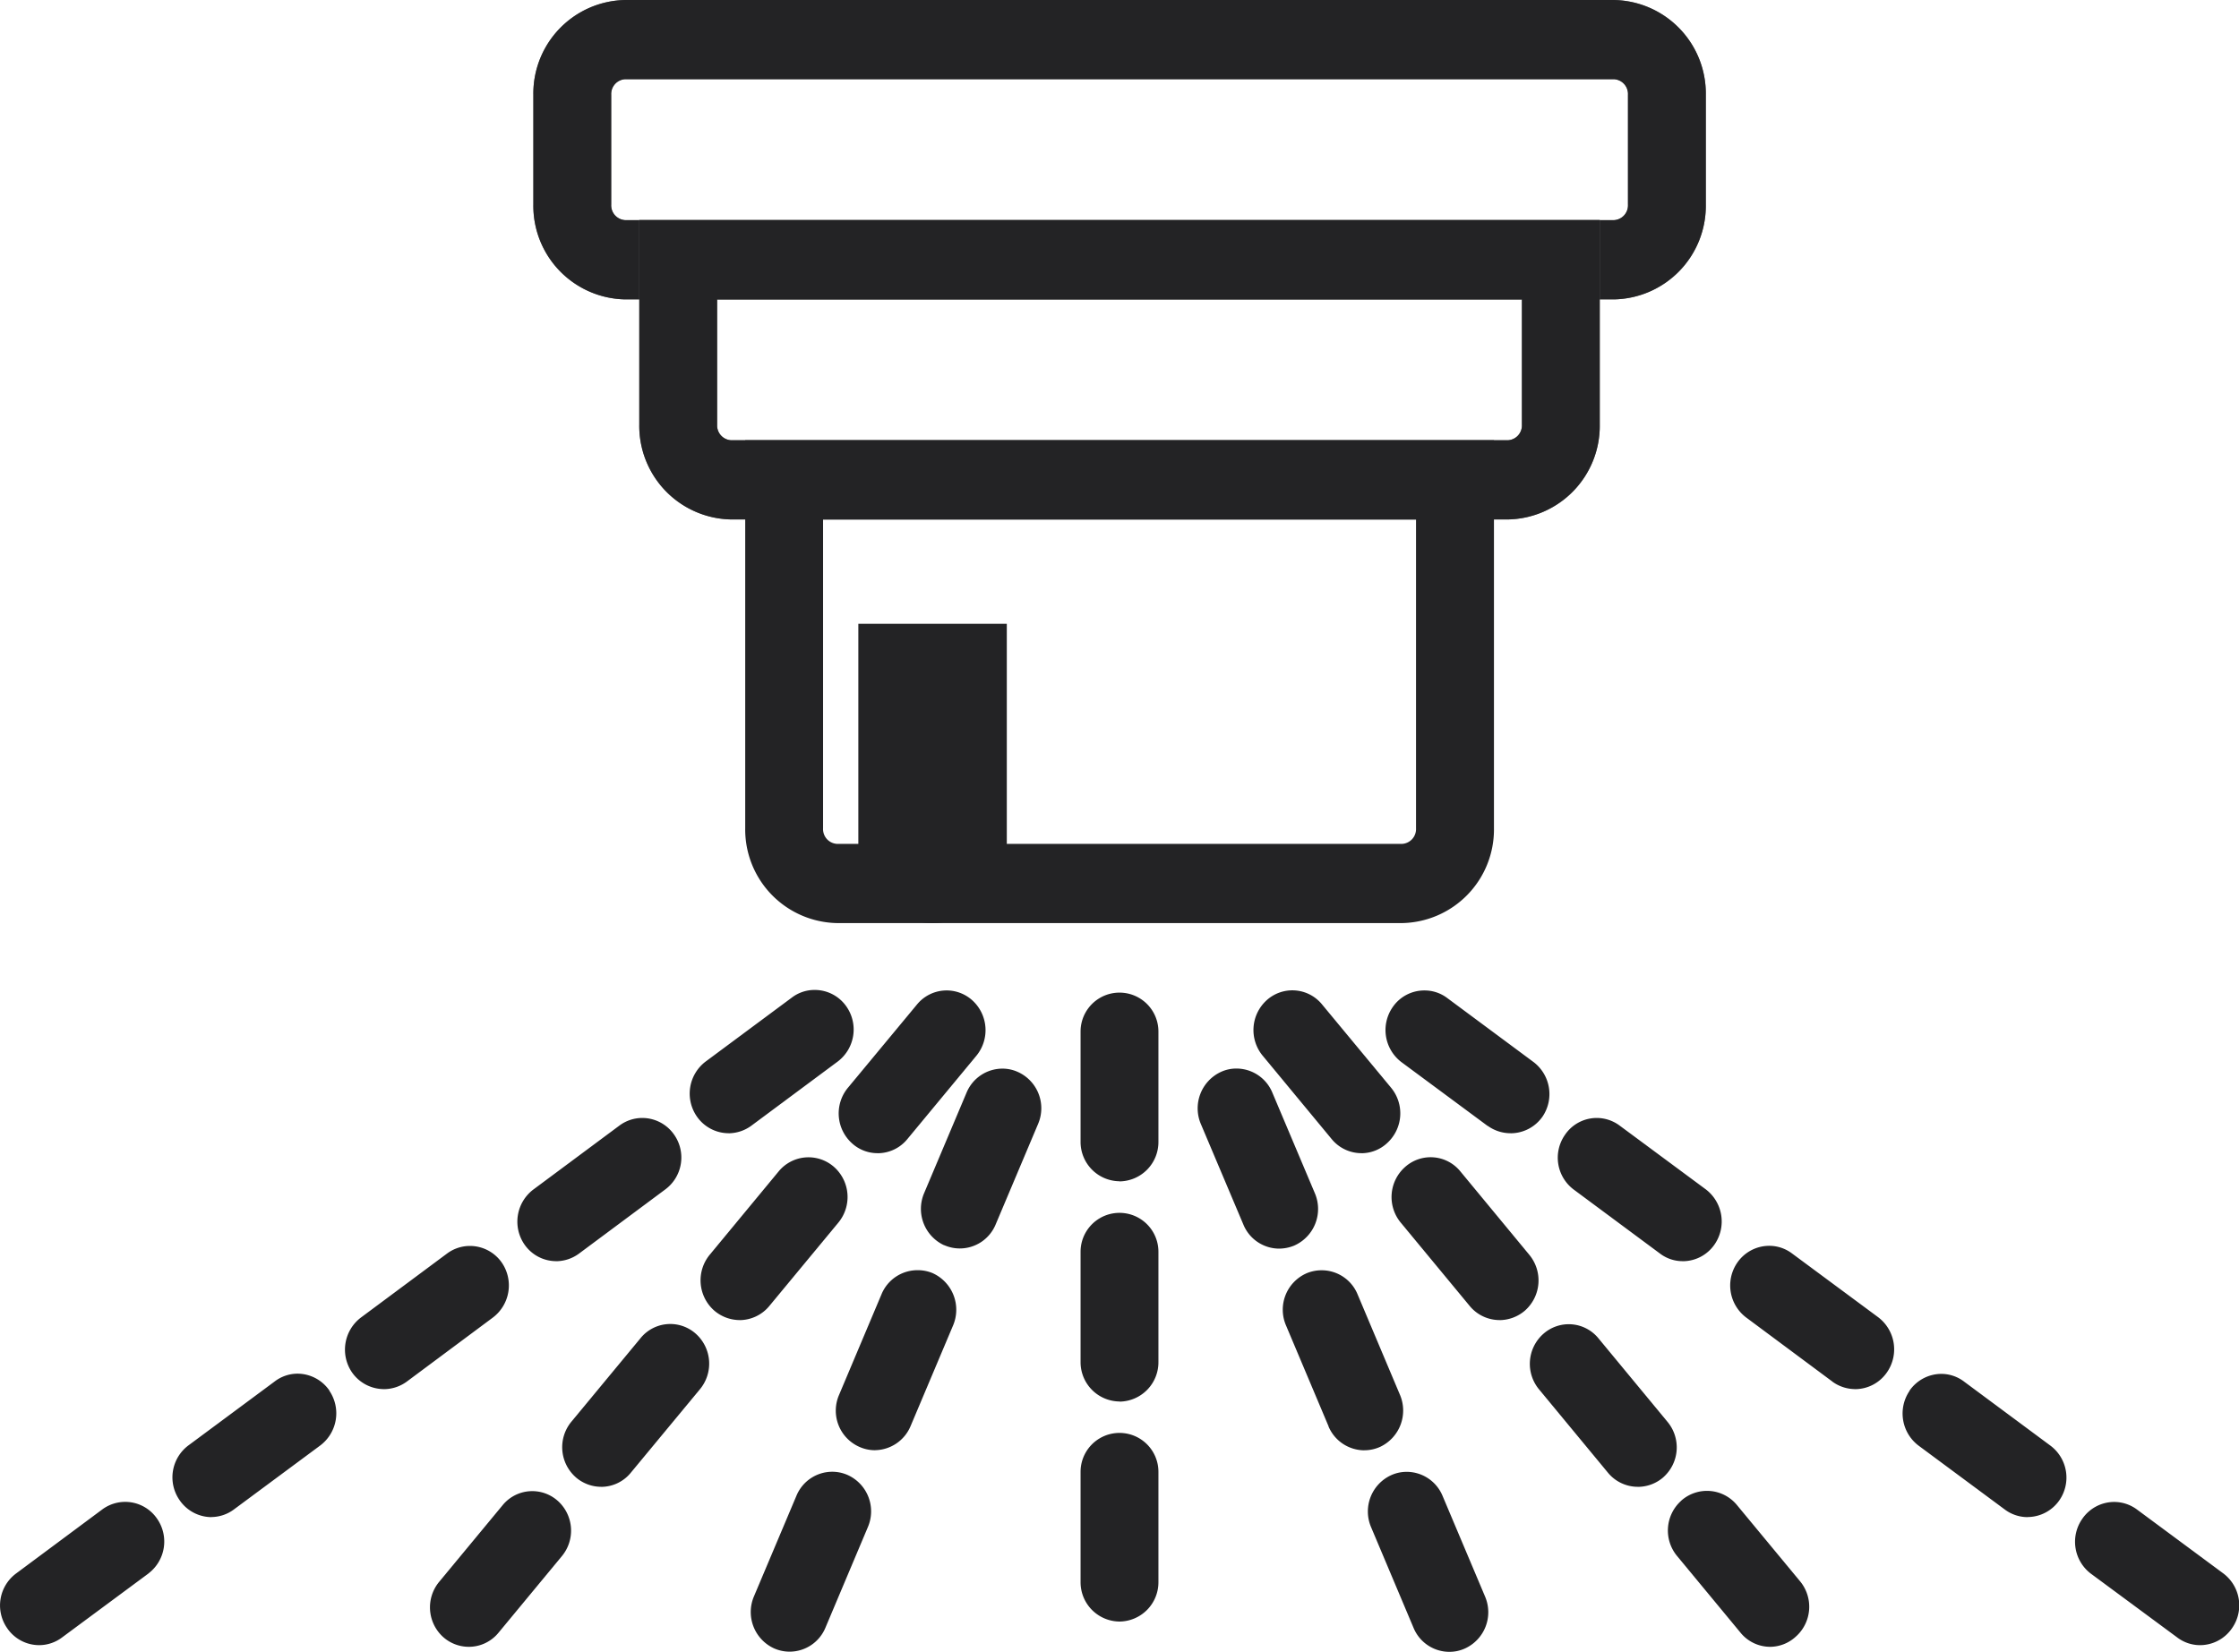
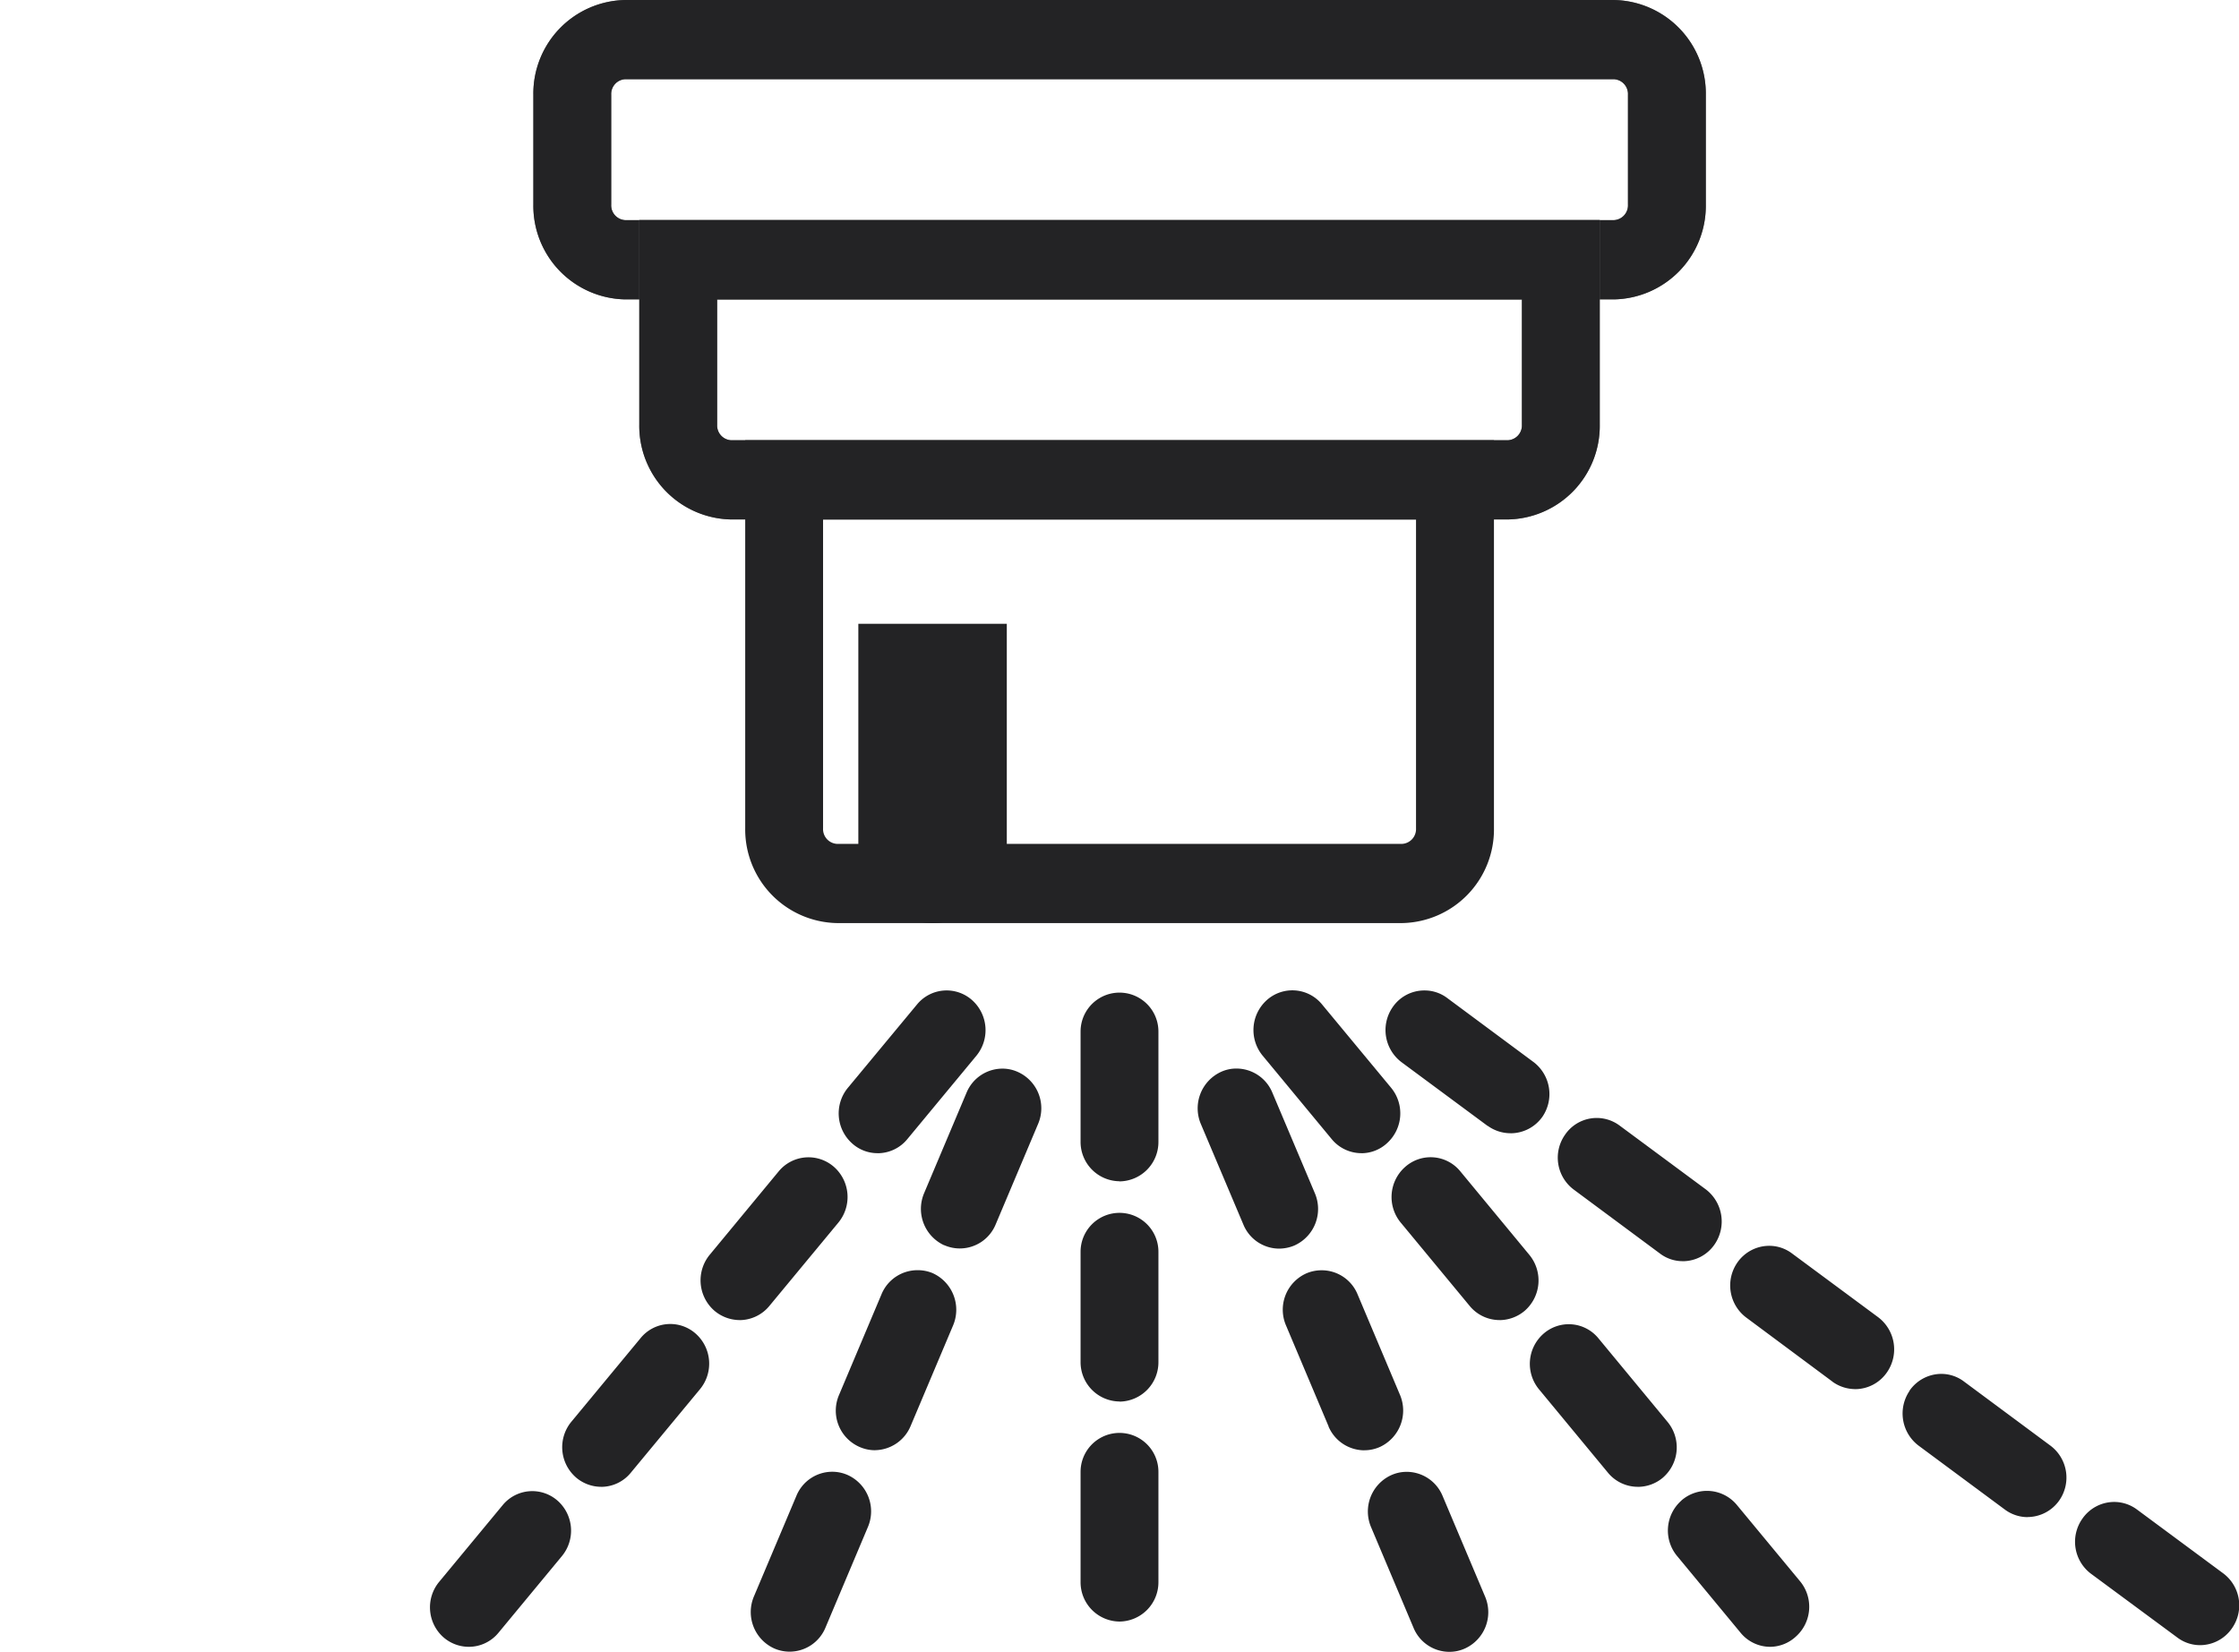
<svg xmlns="http://www.w3.org/2000/svg" width="52.63" height="38.837" viewBox="0 0 52.63 38.837">
  <g id="Grupo_19319" data-name="Grupo 19319" transform="translate(-586.685 -5059.609)">
    <g id="Grupo_19313" data-name="Grupo 19313" transform="translate(591.187 5060.109)">
      <path id="Retângulo_1649" data-name="Retângulo 1649" d="M1.66.863a.848.848,0,0,0-.83.863V4.313a.848.848,0,0,0,.83.863H24.9a.848.848,0,0,0,.83-.863V1.725A.848.848,0,0,0,24.9.863H1.66M1.66,0H24.9a1.694,1.694,0,0,1,1.66,1.725V4.313A1.694,1.694,0,0,1,24.9,6.039H1.66A1.694,1.694,0,0,1,0,4.313V1.725A1.694,1.694,0,0,1,1.66,0Z" transform="translate(8.535 0)" fill="#232325" />
      <path id="Retângulo_1649_-_Outline" data-name="Retângulo 1649 - Outline" d="M1.66-.5H24.9a2.2,2.2,0,0,1,2.16,2.225V4.313A2.2,2.2,0,0,1,24.9,6.539H1.66A2.2,2.2,0,0,1-.5,4.313V1.725A2.2,2.2,0,0,1,1.66-.5ZM24.9,4.676a.348.348,0,0,0,.33-.363V1.725a.348.348,0,0,0-.33-.363H1.66a.348.348,0,0,0-.33.363V4.313a.348.348,0,0,0,.33.363Z" transform="translate(8.535 0)" fill="#707070" />
      <path id="Retângulo_1651" data-name="Retângulo 1651" d="M1.66.863a.848.848,0,0,0-.83.863V4.313a.848.848,0,0,0,.83.863H24.9a.848.848,0,0,0,.83-.863V1.725A.848.848,0,0,0,24.9.863H1.66M1.66,0H24.9a1.694,1.694,0,0,1,1.66,1.725V4.313A1.694,1.694,0,0,1,24.9,6.039H1.66A1.694,1.694,0,0,1,0,4.313V1.725A1.694,1.694,0,0,1,1.66,0Z" transform="translate(8.535 0)" fill="#232325" />
      <path id="Retângulo_1651_-_Outline" data-name="Retângulo 1651 - Outline" d="M1.66-.5H24.9a2.2,2.2,0,0,1,2.16,2.225V4.313A2.2,2.2,0,0,1,24.9,6.539H1.66A2.2,2.2,0,0,1-.5,4.313V1.725A2.2,2.2,0,0,1,1.66-.5ZM24.9,4.676a.348.348,0,0,0,.33-.363V1.725a.348.348,0,0,0-.33-.363H1.66a.348.348,0,0,0-.33.363V4.313a.348.348,0,0,0,.33.363Z" transform="translate(8.535 0)" fill="#232325" />
      <path id="Retângulo_1652" data-name="Retângulo 1652" d="M.83.863V4.313a.848.848,0,0,0,.83.863H19.917a.848.848,0,0,0,.83-.863V.863H.83M0,0H21.577V4.313a1.694,1.694,0,0,1-1.66,1.725H1.66A1.694,1.694,0,0,1,0,4.313Z" transform="translate(11.025 5.175)" fill="#232325" />
      <path id="Retângulo_1652_-_Outline" data-name="Retângulo 1652 - Outline" d="M-.5-.5H22.077V4.313a2.2,2.2,0,0,1-2.16,2.225H1.66A2.2,2.2,0,0,1-.5,4.313ZM20.247,1.363H1.33V4.313a.348.348,0,0,0,.33.363H19.917a.348.348,0,0,0,.33-.363Z" transform="translate(11.025 5.175)" fill="#707070" />
      <path id="Retângulo_1653" data-name="Retângulo 1653" d="M.83.863V4.313a.848.848,0,0,0,.83.863H19.917a.848.848,0,0,0,.83-.863V.863H.83M0,0H21.577V4.313a1.694,1.694,0,0,1-1.66,1.725H1.66A1.694,1.694,0,0,1,0,4.313Z" transform="translate(11.025 5.175)" fill="#232325" />
      <path id="Retângulo_1653_-_Outline" data-name="Retângulo 1653 - Outline" d="M-.5-.5H22.077V4.313a2.2,2.2,0,0,1-2.16,2.225H1.66A2.2,2.2,0,0,1-.5,4.313ZM20.247,1.363H1.33V4.313a.348.348,0,0,0,.33.363H19.917a.348.348,0,0,0,.33-.363Z" transform="translate(11.025 5.175)" fill="#232325" />
      <path id="Retângulo_1654" data-name="Retângulo 1654" d="M.83.863V8.627a.848.848,0,0,0,.83.863H14.938a.848.848,0,0,0,.83-.863V.863H.83M0,0H16.6V8.627a1.694,1.694,0,0,1-1.66,1.725H1.66A1.694,1.694,0,0,1,0,8.627Z" transform="translate(13.515 10.351)" fill="#232325" />
      <path id="Retângulo_1654_-_Outline" data-name="Retângulo 1654 - Outline" d="M-.5-.5H17.1V8.627a2.2,2.2,0,0,1-2.16,2.225H1.66A2.2,2.2,0,0,1-.5,8.627ZM15.268,1.363H1.33V8.627a.348.348,0,0,0,.33.363H14.938a.348.348,0,0,0,.33-.363Z" transform="translate(13.515 10.351)" fill="#232325" />
      <path id="Retângulo_1655" data-name="Retângulo 1655" d="M.83.863V4.745a.424.424,0,0,0,.415.431.424.424,0,0,0,.415-.431V.863H.83M0,0H2.49V4.745A1.27,1.27,0,0,1,1.245,6.039,1.27,1.27,0,0,1,0,4.745Z" transform="translate(16.174 14.666)" fill="#232325" />
      <path id="Retângulo_1655_-_Outline" data-name="Retângulo 1655 - Outline" d="M-.5-.5H2.99V4.745A1.772,1.772,0,0,1,1.245,6.539,1.772,1.772,0,0,1-.5,4.745Z" transform="translate(16.174 14.666)" fill="#232325" />
      <g id="Grupo_16328" data-name="Grupo 16328" transform="translate(0 23.28)">
        <path id="Caminho_1854_-_Contorno" data-name="Caminho 1854 - Contorno" d="M1461.915,19898.8a.924.924,0,0,1-.915-.93v-2.59a.915.915,0,1,1,1.83,0v2.59A.924.924,0,0,1,1461.915,19898.8Zm0-5.174a.924.924,0,0,1-.915-.932v-2.588a.915.915,0,1,1,1.83,0v2.588A.925.925,0,0,1,1461.915,19893.629Zm0-5.178a.924.924,0,0,1-.915-.932v-2.588a.915.915,0,1,1,1.83,0v2.588A.925.925,0,0,1,1461.915,19888.451Z" transform="translate(-1440.102 -19884.455)" fill="#232325" />
-         <path id="Caminho_1857_-_Contorno" data-name="Caminho 1857 - Contorno" d="M1436.131,19898.912a.911.911,0,0,1-.75-.4.936.936,0,0,1,.21-1.285l2.026-1.506a.907.907,0,0,1,1.289.219.941.941,0,0,1-.2,1.283l-.006.006-2.026,1.5A.9.9,0,0,1,1436.131,19898.912Zm4.052-3.01a.915.915,0,0,1-.749-.4.938.938,0,0,1,.209-1.287l2.023-1.5a.886.886,0,0,1,.542-.186.914.914,0,0,1,.747.395l0,.006a.947.947,0,0,1-.214,1.287l-2.024,1.5A.9.9,0,0,1,1440.183,19895.9Zm4.052-3.01a.916.916,0,0,1-.749-.395.947.947,0,0,1,.21-1.287l2.026-1.506a.9.9,0,0,1,.539-.178.912.912,0,0,1,.748.393.947.947,0,0,1-.211,1.291l-2.029,1.51A.917.917,0,0,1,1444.235,19892.893Zm4.052-3.008a.908.908,0,0,1-.751-.4.947.947,0,0,1,.209-1.281l2.029-1.508a.9.9,0,0,1,.537-.178.912.912,0,0,1,.753.4.934.934,0,0,1-.214,1.281l-2.03,1.51A.913.913,0,0,1,1448.287,19889.885Zm4.052-3.008a.912.912,0,0,1-.75-.4.945.945,0,0,1,.213-1.287l2.021-1.5a.88.88,0,0,1,.542-.182.906.906,0,0,1,.751.4.944.944,0,0,1-.211,1.283l-2.032,1.51A.917.917,0,0,1,1452.339,19886.877Z" transform="translate(-1439.715 -19884.012)" fill="#232325" />
        <path id="Caminho_1861_-_Contorno" data-name="Caminho 1861 - Contorno" d="M1454.162,19898.912a.891.891,0,0,1-.54-.184l-2.03-1.5a.941.941,0,0,1-.2-1.283.912.912,0,0,1,.749-.4.9.9,0,0,1,.539.178l2.026,1.5a.938.938,0,0,1,.212,1.285A.913.913,0,0,1,1454.162,19898.912Zm-4.052-3.01a.9.9,0,0,1-.541-.182l-2.024-1.5a.947.947,0,0,1-.212-1.285l0-.006a.914.914,0,0,1,.747-.395.886.886,0,0,1,.542.186l2.022,1.5a.938.938,0,0,1,.212,1.285A.914.914,0,0,1,1450.11,19895.9Zm-4.052-3.01a.917.917,0,0,1-.533-.172l-.006-.006-2.026-1.506a.944.944,0,0,1-.211-1.285.913.913,0,0,1,.75-.4.888.888,0,0,1,.54.18l2.026,1.5a.947.947,0,0,1,.21,1.287A.911.911,0,0,1,1446.057,19892.893Zm-4.052-3.008a.881.881,0,0,1-.542-.182l-2.022-1.5a.937.937,0,0,1-.21-1.285.9.9,0,0,1,1.287-.221l2.026,1.5a.95.95,0,0,1,.212,1.285A.908.908,0,0,1,1442.005,19889.885Zm-4.052-3.008a.917.917,0,0,1-.533-.172l-.005,0-2.026-1.5a.946.946,0,0,1-.211-1.285.9.9,0,0,1,.751-.4.881.881,0,0,1,.542.182l2.022,1.5a.946.946,0,0,1,.212,1.285A.915.915,0,0,1,1437.953,19886.877Z" transform="translate(-1406.95 -19884.012)" fill="#232325" />
        <path id="Caminho_1856_-_Contorno" data-name="Caminho 1856 - Contorno" d="M1445.892,19898.947a.909.909,0,0,1-.6-.229.941.941,0,0,1-.094-1.3l1.49-1.8a.9.9,0,0,1,1.3-.1l0,0a.94.94,0,0,1,.091,1.3l-1.489,1.8A.9.9,0,0,1,1445.892,19898.947Zm3.115-3.762a.914.914,0,0,1-.6-.225l-.008-.008a.941.941,0,0,1-.092-1.3l1.623-1.961a.9.9,0,0,1,1.305-.1.943.943,0,0,1,.092,1.3l-1.622,1.959A.9.9,0,0,1,1449.007,19895.186Zm3.248-3.92a.924.924,0,0,1-.594-.225l-.011-.01a.947.947,0,0,1-.094-1.3l1.628-1.969a.908.908,0,0,1,1.3-.092.945.945,0,0,1,.1,1.3l-1.623,1.961A.91.91,0,0,1,1452.255,19891.266Zm3.248-3.924a.888.888,0,0,1-.608-.238.946.946,0,0,1-.09-1.3l1.623-1.957a.9.9,0,0,1,1.3-.1.947.947,0,0,1,.1,1.3l-1.625,1.963A.9.9,0,0,1,1455.5,19887.342Z" transform="translate(-1439.376 -19884.008)" fill="#232325" />
        <path id="Caminho_1860_-_Contorno" data-name="Caminho 1860 - Contorno" d="M1457.128,19898.447a.4.4,0,0,1-.315-.148l-1.491-1.8a.445.445,0,0,1,.044-.609.408.408,0,0,1,.585.047l1.491,1.8a.442.442,0,0,1-.044.607A.4.4,0,0,1,1457.128,19898.447Zm-3.115-3.762a.4.4,0,0,1-.315-.148l-1.624-1.963a.44.44,0,0,1,.044-.605.4.4,0,0,1,.585.043l1.624,1.963a.445.445,0,0,1-.044.609A.409.409,0,0,1,1454.012,19894.686Zm-3.248-3.92a.412.412,0,0,1-.315-.15l-1.624-1.963a.442.442,0,0,1,.044-.607.407.407,0,0,1,.271-.107.413.413,0,0,1,.315.15l1.624,1.965a.442.442,0,0,1-.044.607A.424.424,0,0,1,1450.764,19890.766Zm-3.248-3.924a.406.406,0,0,1-.315-.15l-1.624-1.963a.442.442,0,0,1,.044-.607.4.4,0,0,1,.585.047l1.624,1.959a.442.442,0,0,1-.044.607A.388.388,0,0,1,1447.516,19886.842Z" transform="translate(-1420.017 -19884.008)" fill="#232325" />
        <path id="Caminho_1860_-_Contorno_-_Outline" data-name="Caminho 1860 - Contorno - Outline" d="M1457.128,19898.947a.9.9,0,0,1-.7-.332l-1.489-1.8a.939.939,0,0,1,.092-1.3l.007-.008a.911.911,0,0,1,1.3.1l1.49,1.8a.94.94,0,0,1-.1,1.3A.9.9,0,0,1,1457.128,19898.947Zm-3.115-3.762a.908.908,0,0,1-.7-.33l-1.623-1.963a.941.941,0,0,1,.094-1.295.9.9,0,0,1,1.3.092l1.626,1.967a.939.939,0,0,1-.092,1.3l-.008.008A.914.914,0,0,1,1454.012,19895.186Zm-3.248-3.92a.91.91,0,0,1-.7-.328l-1.627-1.967a.944.944,0,0,1,.1-1.3.9.9,0,0,1,1.3.094l1.627,1.969a.946.946,0,0,1-.095,1.3l-.011.01A.923.923,0,0,1,1450.764,19891.266Zm-3.248-3.924a.906.906,0,0,1-.7-.332l-1.624-1.963a.947.947,0,0,1,.095-1.3.9.9,0,0,1,1.305.1l1.623,1.959a.945.945,0,0,1-.091,1.295A.889.889,0,0,1,1447.516,19887.342Z" transform="translate(-1420.017 -19884.008)" fill="#232325" />
        <path id="Caminho_1855_-_Contorno" data-name="Caminho 1855 - Contorno" d="M1453.779,19899.18a.911.911,0,0,1-.365-.076.94.94,0,0,1-.476-1.223l1-2.369a.912.912,0,0,1,.84-.562.892.892,0,0,1,.375.082.938.938,0,0,1,.465,1.215l-1,2.371A.913.913,0,0,1,1453.779,19899.18Zm2-4.736a.9.9,0,0,1-.378-.086.931.931,0,0,1-.462-1.215l1-2.371a.914.914,0,0,1,.841-.561.9.9,0,0,1,.365.072l.012.006a.945.945,0,0,1,.463,1.219l-1,2.369A.921.921,0,0,1,1455.779,19894.443Zm2-4.744a.911.911,0,0,1-.365-.076l-.006,0a.943.943,0,0,1-.471-1.221l1-2.369a.915.915,0,0,1,.84-.562.872.872,0,0,1,.377.084.936.936,0,0,1,.464,1.215l-1,2.369A.912.912,0,0,1,1457.778,19889.7Z" transform="translate(-1439.718 -19884.127)" fill="#232325" />
        <path id="Caminho_1859_-_Contorno" data-name="Caminho 1859 - Contorno" d="M1459.718,19899.18a.912.912,0,0,1-.841-.564l-1-2.371a.939.939,0,0,1,.462-1.213.882.882,0,0,1,.38-.084.915.915,0,0,1,.839.563l1,2.369a.937.937,0,0,1-.468,1.219A.879.879,0,0,1,1459.718,19899.18Zm-2-4.738a.918.918,0,0,1-.839-.559l0-.006-1-2.371a.935.935,0,0,1,.463-1.217l.012-.006a.922.922,0,0,1,.365-.074.912.912,0,0,1,.841.563l1,2.371a.944.944,0,0,1-.463,1.215A.9.9,0,0,1,1457.719,19894.441Zm-2-4.742a.912.912,0,0,1-.842-.568l-1-2.365a.944.944,0,0,1,.463-1.217.86.86,0,0,1,.377-.084.915.915,0,0,1,.841.564l1,2.367a.941.941,0,0,1-.463,1.221l-.026.012A.947.947,0,0,1,1455.719,19889.7Z" transform="translate(-1430.152 -19884.123)" fill="#232325" />
      </g>
    </g>
  </g>
</svg>